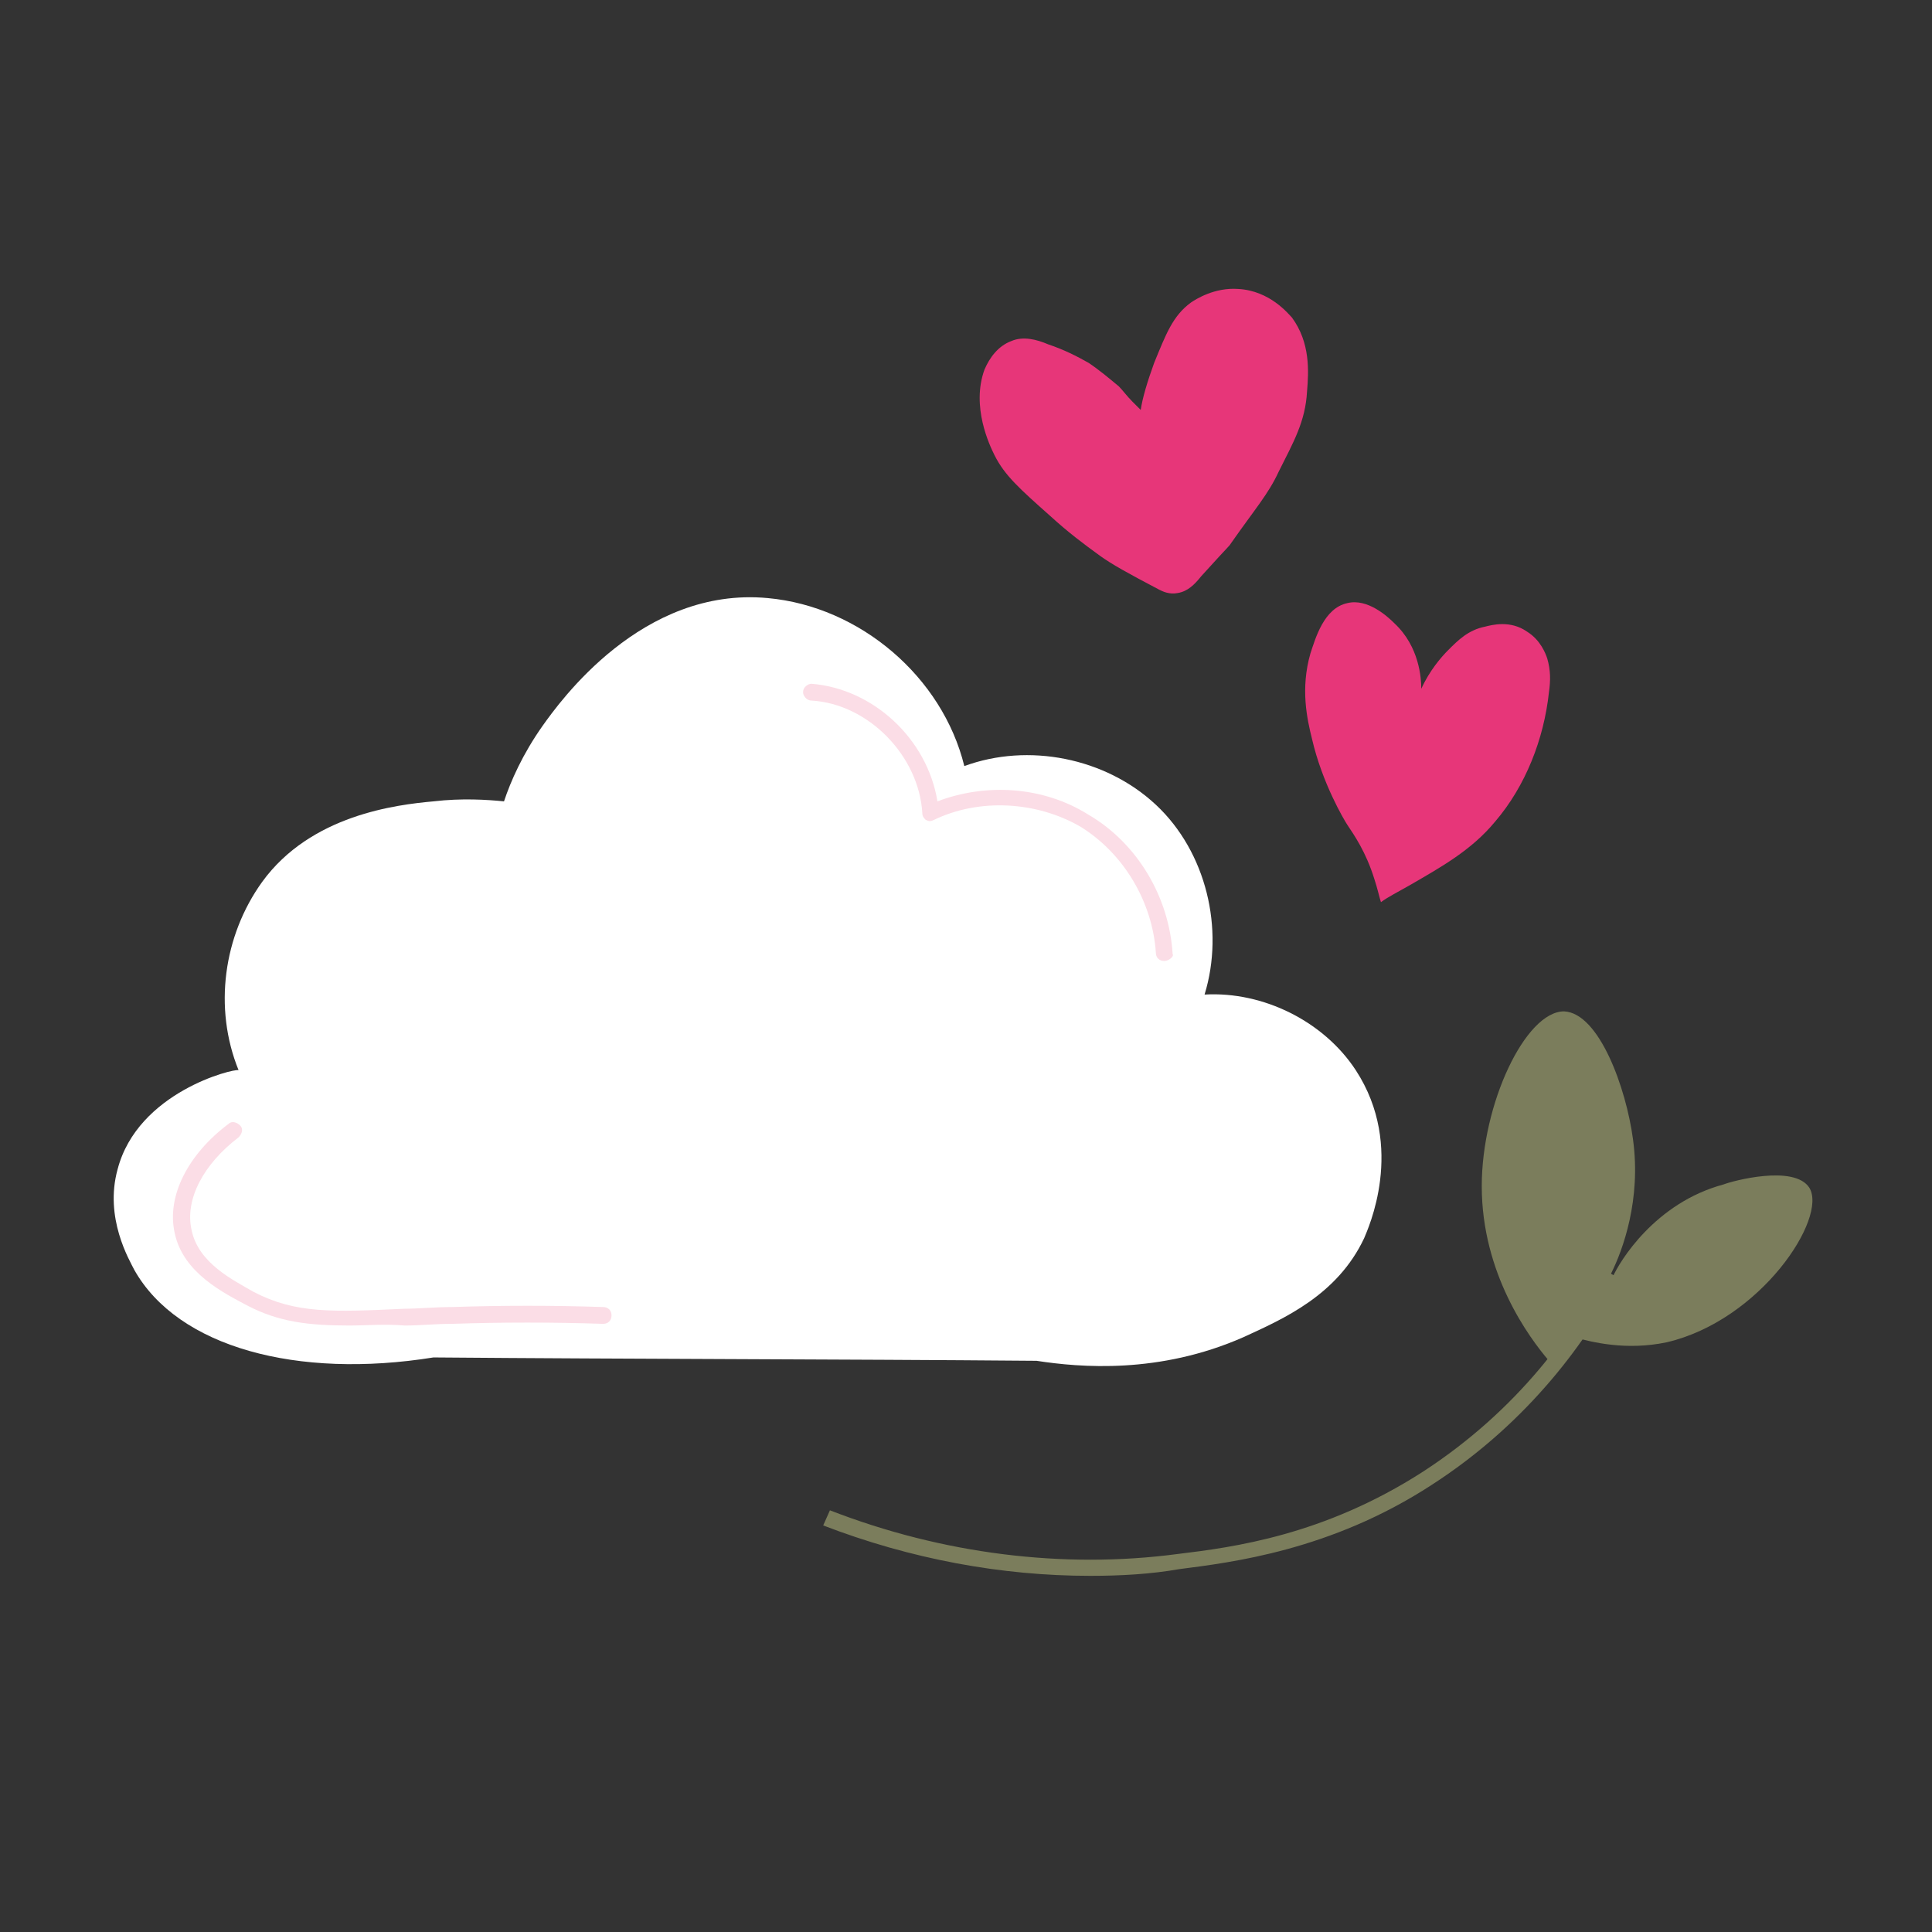
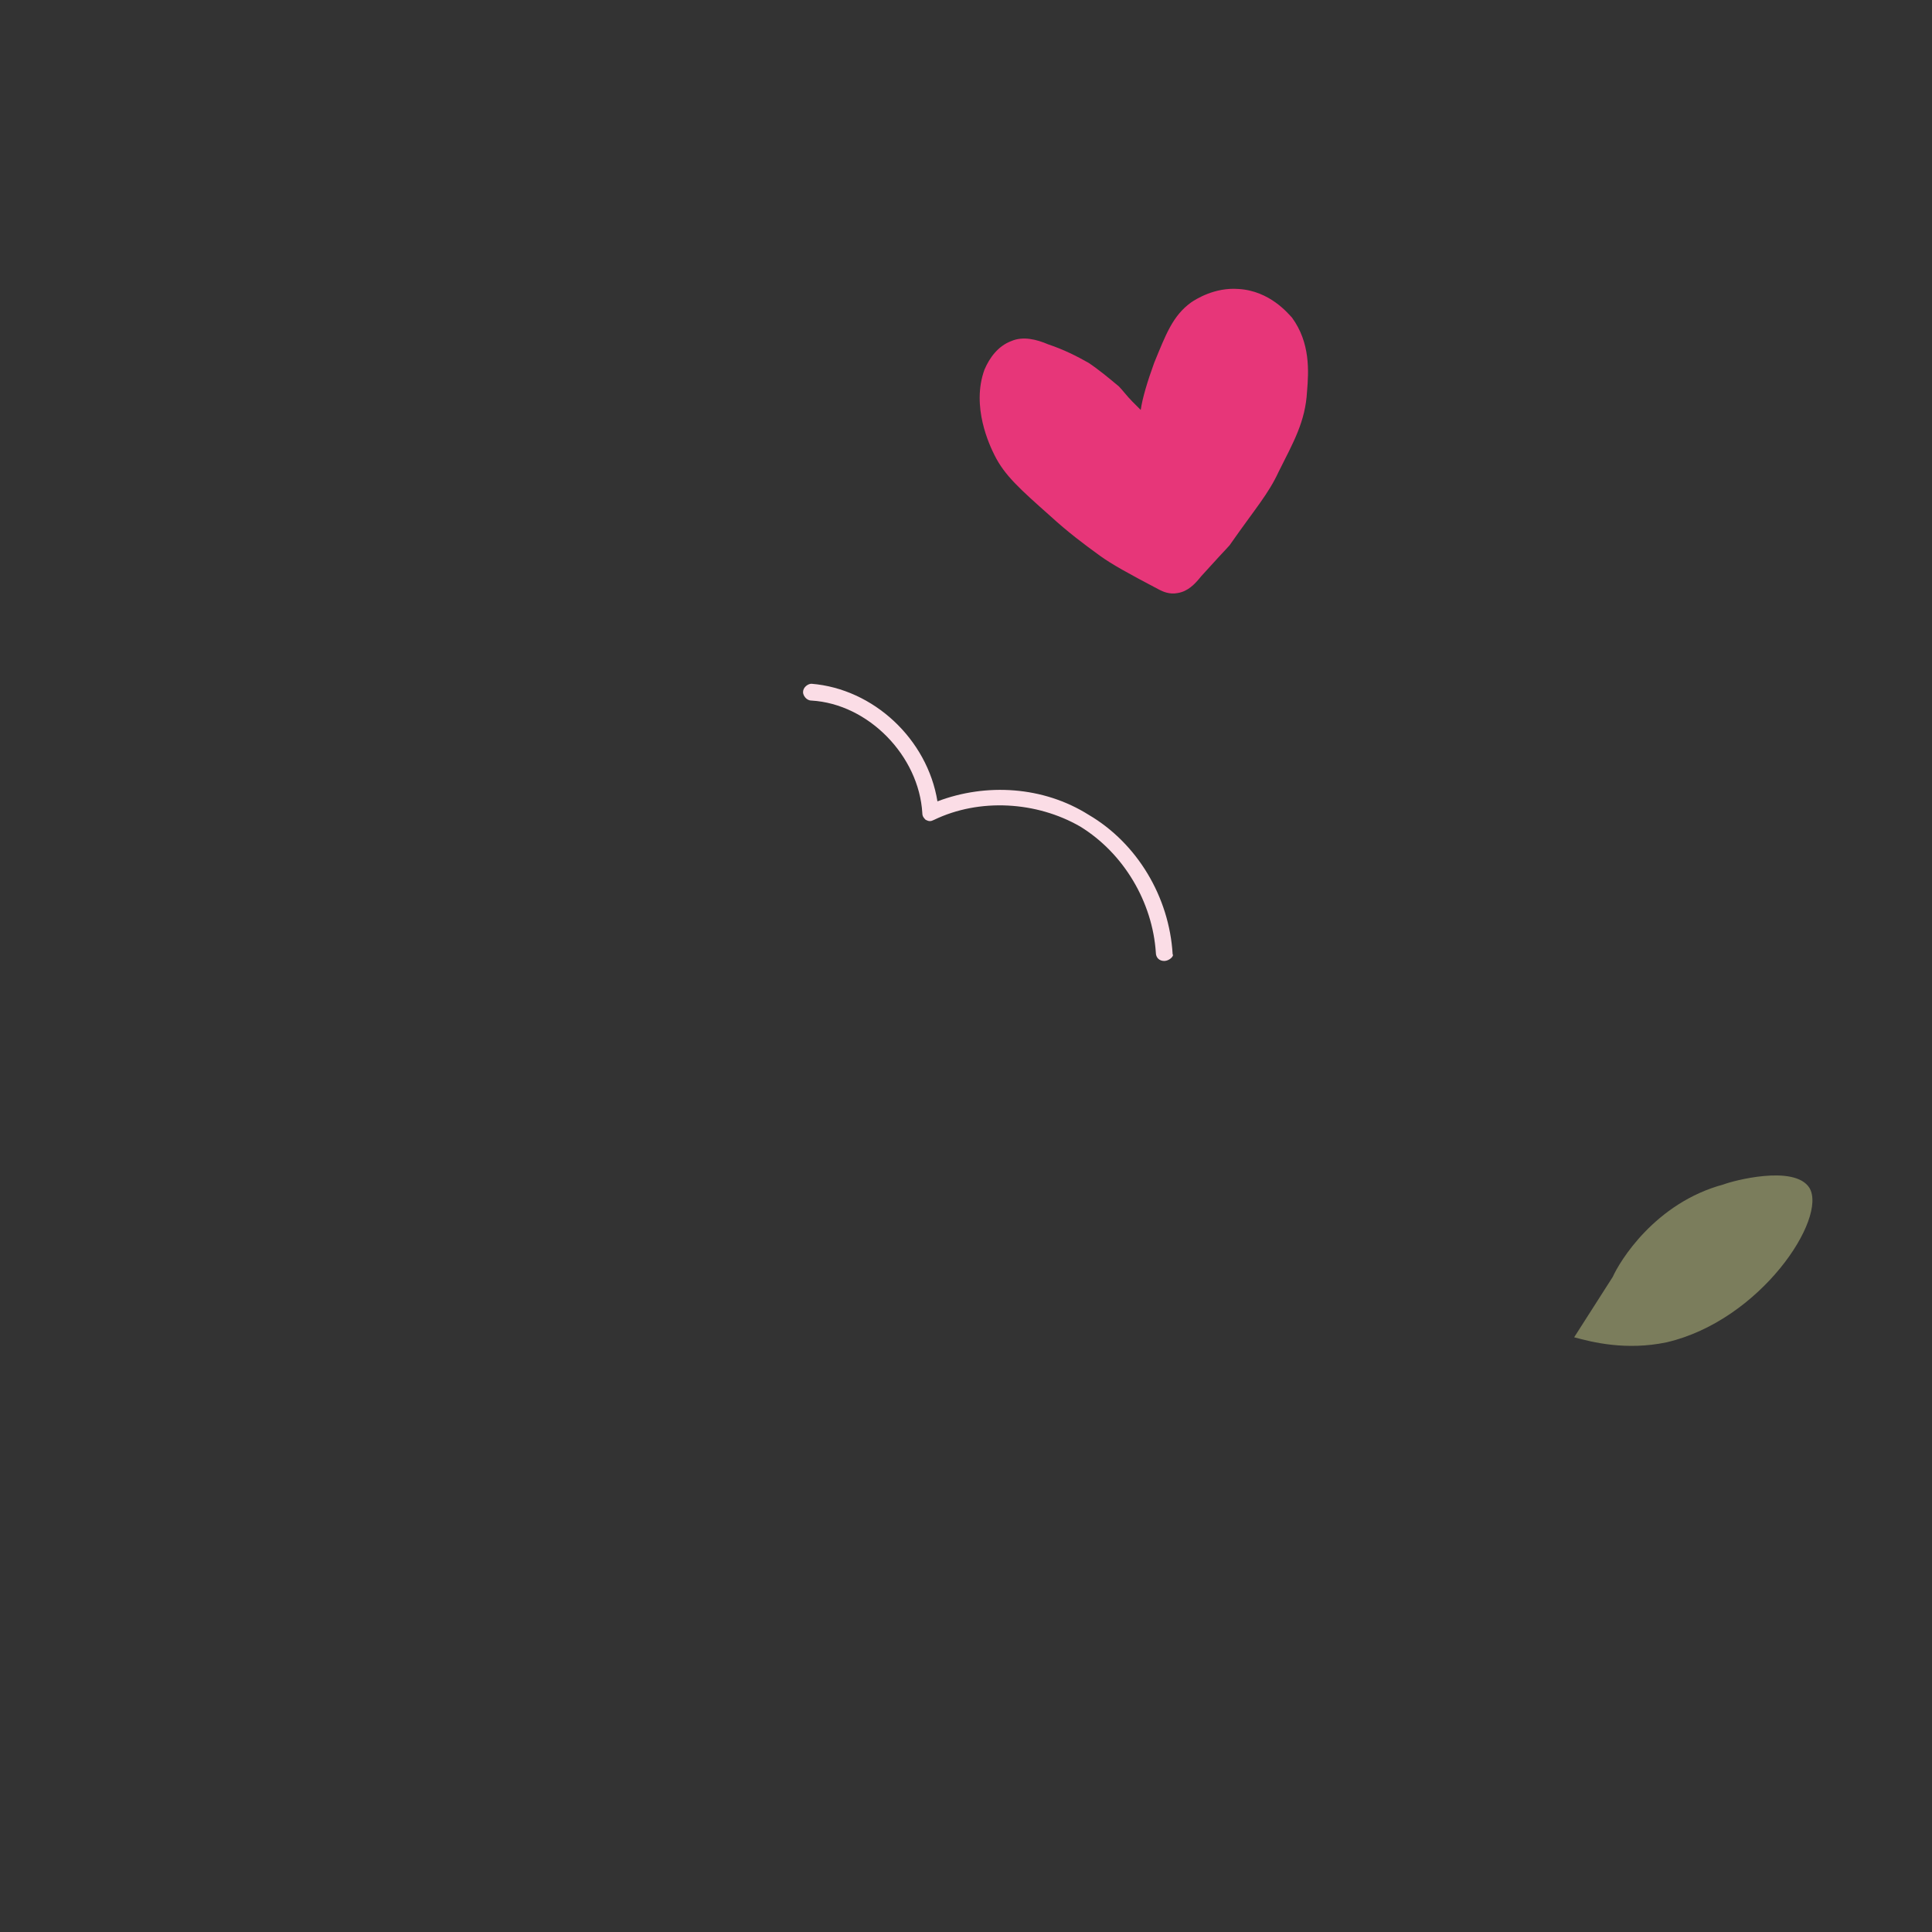
<svg xmlns="http://www.w3.org/2000/svg" version="1.1" id="Layer_1" x="0px" y="0px" viewBox="0 0 115 115" style="enable-background:new 0 0 115 115;" xml:space="preserve" width="115" height="115">
  <rect x="0" y="0" width="115" height="115" fill="#333333" stroke="none" />
  <style type="text/css">
	.st0{fill:#8A4361;}
	.st1{clip-path:url(#XMLID_00000145758620363828794480000003883425913416810384_);}
	.st2{clip-path:url(#XMLID_00000145758620363828794480000003883425913416810384_);fill:#8A4361;}
	.st3{fill:#E73579;}
	.st4{fill:#FEEDDA;}
	.st5{fill:#F7E0CB;}
	.st6{fill:#FEEDDB;}
	.st7{fill:#F6DFCB;}
	.st8{fill:#FFFFFF;}
	.st9{fill:#8B4362;}
	.st10{fill:#E73679;}
	.st11{fill:#7B7D5C;}
	.st12{fill:#FBDDE6;}
	.st13{fill:#EDEDED;}
	.st14{clip-path:url(#XMLID_00000156577814431849667790000002928646470980610978_);fill:#8C4D6D;}
</style>
-   <path class="st8" d="M61.7,81c2.6,0.4,7.3,0.8,12.3-1.4c2.4-1.1,5.6-2.5,7.2-5.9c0.2-0.5,2.5-5.4-0.5-10c-1.9-2.9-5.5-4.7-9-4.5  c1.2-3.9,0.1-8.5-2.9-11.3s-7.6-3.7-11.4-2.3c-1.3-5.3-6.2-9.5-11.7-10c-7.5-0.7-12.4,6.2-13.4,7.6c-1.2,1.7-1.9,3.3-2.3,4.5  c-1-0.1-2.5-0.2-4.2,0c-2.2,0.2-7.3,0.8-10.2,4.8c-2.3,3.2-2.9,7.5-1.4,11.2C13.9,63.6,8.2,65,7,69.6c-0.8,2.9,0.7,5.4,1,6  c2.6,4.6,9.7,6.5,17.8,5.2C37.8,80.9,49.7,80.9,61.7,81z" />
  <path class="st10" d="M62.4,20.5c-0.7-0.3-1.5-0.5-2.2-0.2c-0.8,0.3-1.3,1-1.6,1.7c-0.8,2.2,0.3,4.5,0.6,5.1c0.6,1.2,1.5,2,3.3,3.6  c1.1,1,1.9,1.6,3,2.4c0.7,0.5,1.6,1,3.5,2c0.2,0.1,0.6,0.3,1.1,0.2c0.6-0.1,1-0.5,1.4-1c1.9-2.1,1.6-1.7,1.8-2  c1.4-2,2.2-2.9,2.8-4.2c0.9-1.8,1.6-3,1.7-4.8c0.1-1.2,0.2-2.9-0.9-4.4c-0.2-0.2-1.3-1.6-3.2-1.7c-1.4-0.1-2.5,0.6-2.8,0.8  c-1.1,0.8-1.5,1.9-2.2,3.6c-0.4,1.1-0.7,2.1-0.8,2.8c-0.1-0.1-0.3-0.3-0.5-0.5c-0.3-0.3-0.6-0.7-0.8-0.9c-0.6-0.5-1.2-1-1.8-1.4  C64.1,21.2,63.3,20.8,62.4,20.5z" />
-   <path class="st10" d="M80.2,49.1c-0.2-0.3-1.5-2.5-2.1-5.1c-0.3-1.2-0.7-3-0.1-5.1c0.3-0.9,0.8-2.7,2.2-3c1.2-0.3,2.4,0.8,2.8,1.2  c1.5,1.4,1.6,3.3,1.6,3.9c0.5-1.1,1.2-1.9,1.6-2.3c0.6-0.6,1.2-1.2,2.2-1.4c0.4-0.1,1.5-0.4,2.5,0.3c0.8,0.5,1.1,1.3,1.2,1.6  c0.2,0.7,0.2,1.3,0.1,2c-0.3,2.8-1.4,5.6-3.2,7.7c-1.4,1.7-3.2,2.7-5.1,3.8c-0.7,0.4-1.3,0.7-1.7,1c-0.1-0.3-0.2-0.8-0.4-1.4  C81.3,50.7,80.6,49.7,80.2,49.1z" />
-   <path class="st11" d="M64.9,93.8c-5.3,0-10.7-1-15.9-3l0.4-0.9c6.7,2.6,13.9,3.5,20.7,2.6c3.3-0.4,8.7-1.1,14.6-4.9  c5.7-3.7,9.1-8.5,10.8-12l0.9,0.5c-1.8,3.5-5.3,8.5-11.2,12.3c-6,3.9-11.9,4.6-15,5C68.5,93.7,66.7,93.8,64.9,93.8z" />
-   <path class="st11" d="M92.2,81c-1.2-1.4-4-5.2-4-10.4c0-4.9,2.6-10.4,4.9-10.4c2.1,0.1,3.7,4.6,4.1,7.6c0.5,3.6-0.6,6.6-1.3,8" />
  <path class="st11" d="M93.7,79.6c1.1,0.3,3.1,0.8,5.5,0.3c5.6-1.3,9.6-7.4,8.5-9.2c-0.9-1.4-4.6-0.4-5.1-0.2  c-4.1,1.1-6.2,4.6-6.6,5.5" />
  <path class="st12" d="M69.3,57.2c-0.3,0-0.5-0.2-0.5-0.5c-0.2-3-1.9-5.9-4.5-7.5c-2.6-1.5-6-1.7-8.7-0.4c-0.2,0.1-0.3,0.1-0.5,0  c-0.1-0.1-0.2-0.2-0.2-0.4c-0.2-3.4-3.2-6.5-6.6-6.7c-0.3,0-0.5-0.3-0.5-0.5c0-0.3,0.3-0.5,0.5-0.5c3.7,0.3,6.9,3.3,7.5,7  c2.9-1.1,6.3-0.9,9,0.8c2.9,1.7,4.8,4.9,5,8.3C69.9,56.9,69.6,57.2,69.3,57.2C69.4,57.2,69.4,57.2,69.3,57.2z" />
-   <path class="st12" d="M20.8,78.9c-2.4,0-4.2-0.2-6.1-1.2c-1.3-0.7-3.8-1.9-4.3-4.3c-0.5-2.2,0.8-4.7,3.2-6.5  c0.2-0.2,0.5-0.1,0.7,0.1c0.2,0.2,0.1,0.5-0.1,0.7c-2.1,1.6-3.2,3.7-2.8,5.5c0.4,2,2.5,3,3.7,3.7c2.5,1.3,4.7,1.2,9,1  c0.8,0,1.8-0.1,2.8-0.1c3-0.1,6-0.1,9,0c0.3,0,0.5,0.2,0.5,0.5c0,0.3-0.2,0.5-0.5,0.5c0,0,0,0,0,0c-3-0.1-6-0.1-9,0  c-1,0-1.9,0.1-2.8,0.1C22.9,78.8,21.8,78.9,20.8,78.9z" />
</svg>